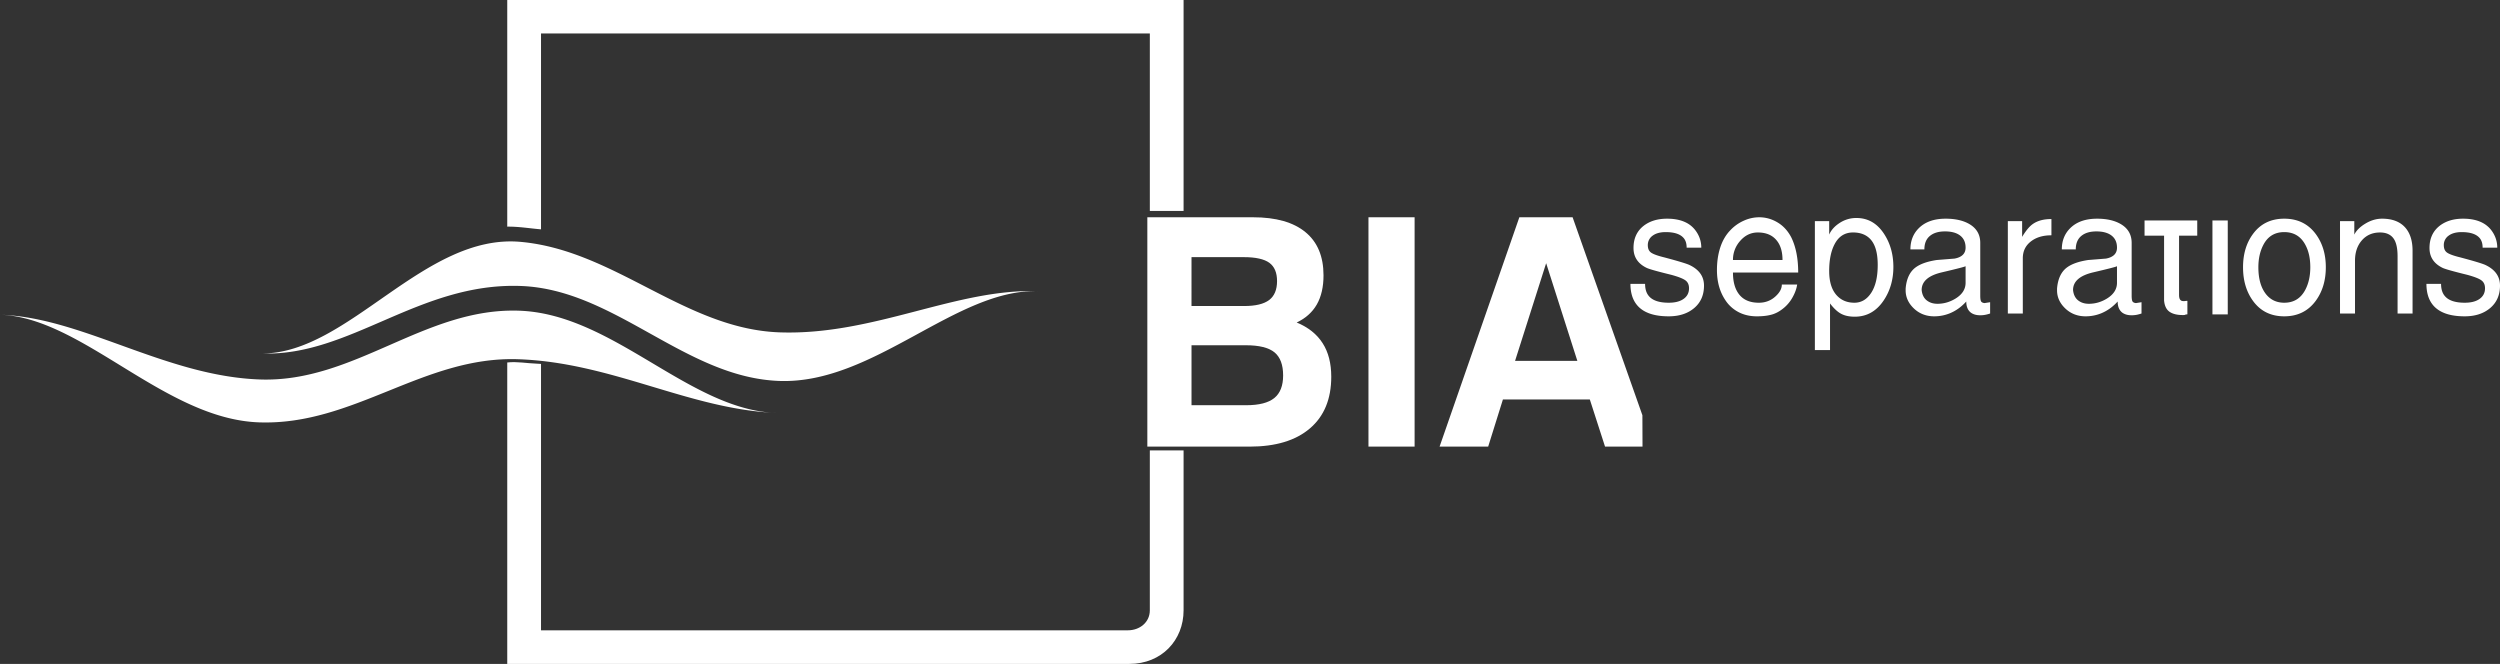
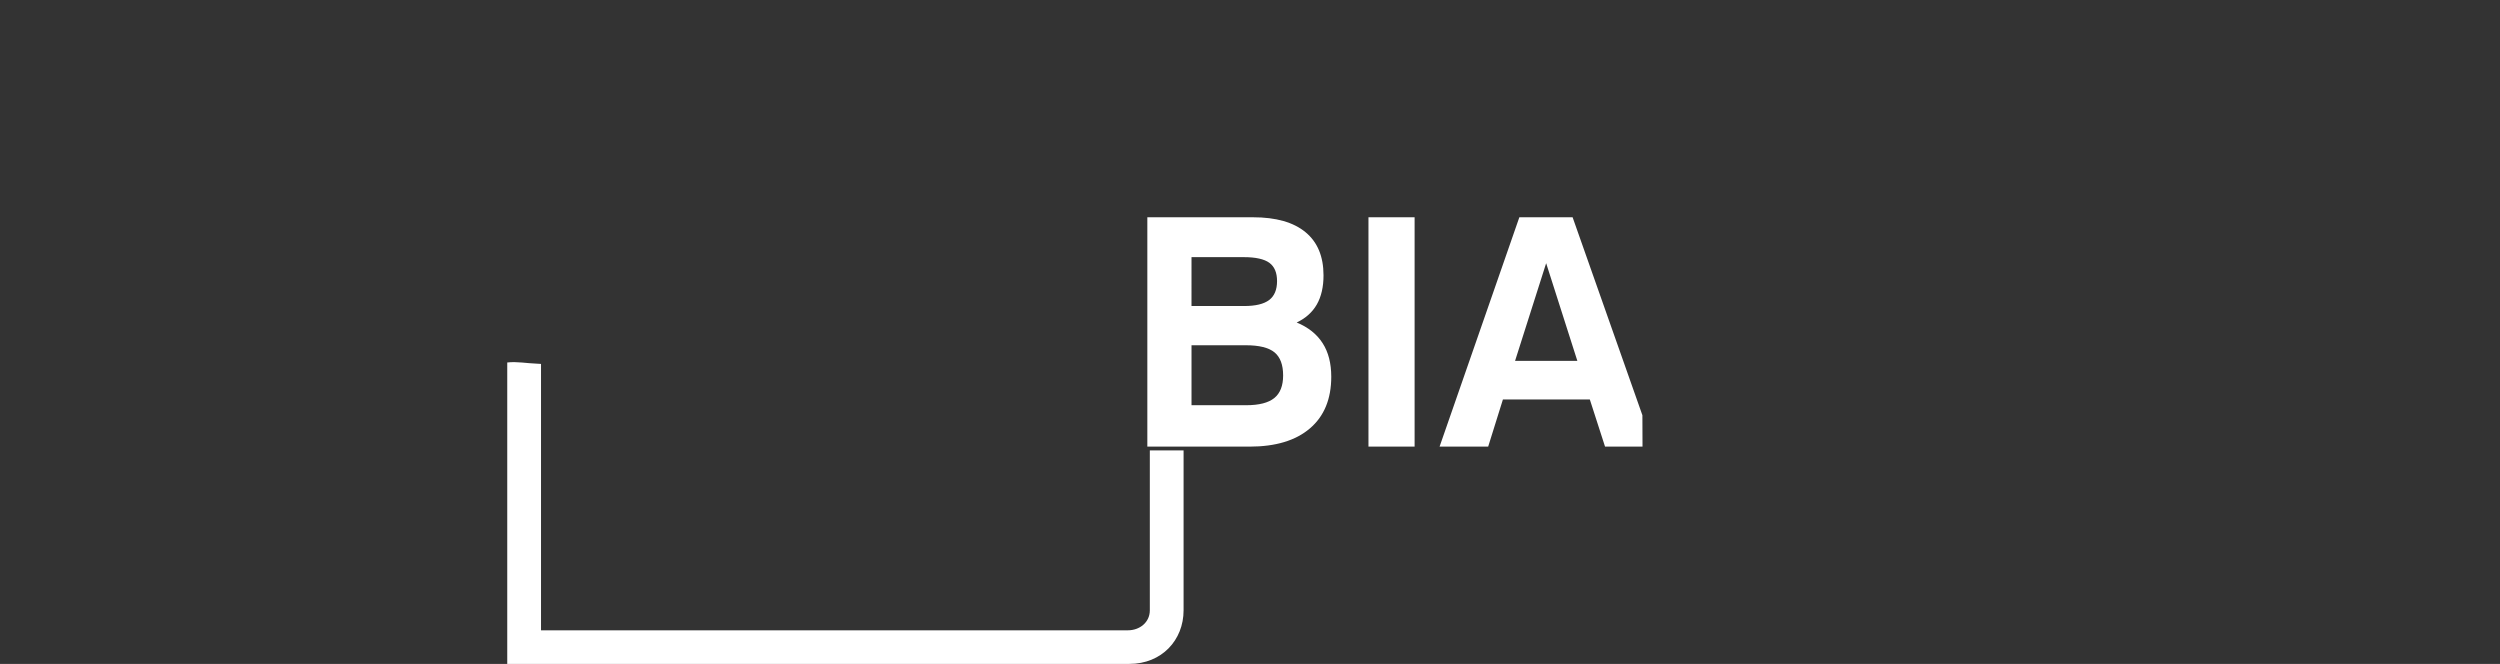
<svg xmlns="http://www.w3.org/2000/svg" width="241" height="64" viewBox="0 0 241 64">
  <rect x="0" y="0" width="241" height="64" fill="#333333" stroke="none" />
  <g fill="#FFF" fill-rule="evenodd">
-     <path d="M25.307 34.075c8.427.274 15.101-6.845 24.863-6.508 9.116.315 15.862 8.842 24.976 9.157 9.118.315 17.058-8.96 24.98-8.65-7.922-.31-15.848 4.279-24.963 3.966-9.116-.316-15.876-7.905-24.979-8.724-9.277-.834-16.575 10.736-24.877 10.76m49.627 5.733c-8.428-.309-15.862-4.863-24.978-5.179-9.116-.315-15.863 6.403-24.978 6.086C15.863 40.402 7.92 30.578 0 30.342c7.92.236 15.95 5.926 25.067 6.24 9.114.316 15.862-6.947 24.977-6.631 9.115.315 16.462 9.656 24.89 9.858m89.07-15.936h-1.411c0-.408-.104-.726-.313-.953-.329-.363-.896-.545-1.707-.545-.536 0-.957.118-1.265.348a1.099 1.099 0 0 0-.459.911c0 .342.112.585.337.732.224.148.637.296 1.239.443 1.369.364 2.19.613 2.463.748.919.443 1.378 1.102 1.378 1.975 0 .908-.313 1.628-.943 2.163-.629.532-1.448.799-2.455.799-1.488 0-2.527-.385-3.118-1.158-.384-.499-.576-1.157-.576-1.974h1.413c0 .5.12.892.361 1.175.36.431 1.002.646 1.92.646.57 0 1.024-.107 1.362-.323.395-.25.592-.606.592-1.07 0-.343-.118-.597-.353-.767-.236-.171-.687-.347-1.354-.529-1.336-.328-2.123-.55-2.363-.664-.855-.408-1.282-1.05-1.282-1.924 0-.918.328-1.632.985-2.144.591-.453 1.34-.681 2.25-.681 1.313 0 2.248.41 2.806 1.227.329.476.493.998.493 1.565zm7.765 3.557h1.478c-.055.363-.18.732-.377 1.107a3.593 3.593 0 0 1-1.166 1.345 2.906 2.906 0 0 1-.788.408c-.416.135-.936.204-1.56.204-.656 0-1.246-.136-1.764-.408a3.377 3.377 0 0 1-1.273-1.158c-.536-.805-.805-1.77-.805-2.893 0-.794.106-1.52.32-2.179.214-.659.534-1.208.961-1.65a4.001 4.001 0 0 1 1.297-.928 3.61 3.61 0 0 1 1.494-.333c.624 0 1.212.164 1.765.494.552.328.992.805 1.321 1.43.449.907.674 2.041.674 3.403h-6.288c0 .931.21 1.65.632 2.155.42.504 1.042.756 1.863.756.634 0 1.177-.21 1.625-.63.394-.362.591-.736.591-1.123zm-4.71-2.366h4.775c0-.77-.174-1.384-.524-1.837-.416-.545-1.035-.817-1.855-.817-.657 0-1.22.265-1.691.8a2.714 2.714 0 0 0-.706 1.854zm7.895 8.681V21.32h1.38v1.295c.185-.432.522-.806 1.008-1.123a2.898 2.898 0 0 1 1.618-.477c1.116 0 2.008.516 2.676 1.548.59.908.886 1.963.886 3.168 0 1.224-.311 2.302-.935 3.232-.701 1.044-1.631 1.566-2.79 1.566-.516 0-.948-.09-1.298-.273-.35-.181-.713-.515-1.084-1.003v4.493h-1.46zm1.38-7.608c0 1.056.256 1.85.77 2.382.428.443.98.664 1.658.664.669 0 1.21-.32 1.627-.962.415-.64.623-1.534.623-2.68 0-1.067-.203-1.854-.607-2.366-.405-.51-.997-.765-1.774-.765-.787 0-1.378.374-1.772 1.124-.35.657-.526 1.526-.526 2.603zm7.37 1.685c.077-.942.397-1.623.959-2.042.461-.34 1.142-.58 2.046-.716.572-.044 1.146-.09 1.718-.137.703-.135 1.056-.486 1.056-1.054 0-.545-.203-.953-.608-1.225-.338-.227-.798-.34-1.378-.34-.624 0-1.11.147-1.462.442-.35.294-.525.725-.525 1.294h-1.346c0-.83.269-1.51.804-2.043.613-.612 1.478-.92 2.595-.92.94 0 1.707.177 2.298.528.69.409 1.035 1.012 1.035 1.805v5.072c0 .272.023.456.073.552.048.097.161.158.337.18l.541-.086v1.09a3.391 3.391 0 0 1-.32.093 2.49 2.49 0 0 1-.631.077c-.374 0-.675-.085-.904-.255-.296-.228-.444-.585-.444-1.072-.47.52-1.001.9-1.591 1.14a4 4 0 0 1-1.494.289c-.777 0-1.432-.252-1.963-.757-.53-.506-.796-1.087-.796-1.744v-.171zm5.779-2.162c-.033.046-.799.245-2.3.597-1.289.305-1.935.873-1.935 1.7.043.443.208.776.487.997.282.222.626.331 1.034.331.62 0 1.204-.17 1.754-.51.64-.397.96-.902.96-1.514v-1.6zm4.072 4.561V21.32h1.378v1.516c.34-.566.668-.97.986-1.208.46-.341 1.072-.512 1.839-.512v1.567c-.821 0-1.487.2-1.996.605-.508.401-.763.937-.763 1.607v5.327h-1.444zm4.744-2.4c.076-.941.396-1.622.958-2.04.462-.341 1.144-.58 2.047-.717.57-.044 1.146-.09 1.717-.137.704-.135 1.057-.486 1.057-1.054 0-.545-.203-.953-.608-1.225-.34-.227-.799-.34-1.378-.34-.624 0-1.112.147-1.462.442-.35.294-.526.725-.526 1.294h-1.345c0-.83.269-1.51.804-2.043.614-.612 1.478-.92 2.595-.92.94 0 1.706.177 2.297.528.69.409 1.036 1.012 1.036 1.805v5.072c0 .272.023.456.072.552.05.097.162.158.337.18l.542-.086v1.09a4.13 4.13 0 0 1-.321.093c-.19.05-.402.077-.63.077-.373 0-.675-.085-.905-.255-.294-.228-.442-.585-.442-1.072-.471.52-1.002.9-1.593 1.14a4 4 0 0 1-1.494.289c-.777 0-1.43-.252-1.962-.757-.53-.506-.796-1.087-.796-1.744v-.171zm5.78-2.16c-.033.045-.8.244-2.303.596-1.29.305-1.934.873-1.934 1.7.044.443.209.776.487.997.282.222.627.331 1.034.331.62 0 1.205-.17 1.754-.51.64-.397.961-.902.961-1.514v-1.6zm4.538 3.298v-6.243h-1.883v-1.463h5.08v1.463h-1.753V28.4c0 .27.035.617.398.626.242.009.158-.023.406-.023v1.3c-.342.026-.1.068-.442.068-.558 0-.99-.108-1.29-.324-.3-.214-.473-.577-.516-1.088zm4.662 1.346h1.477v-9.05h-1.477v9.05zm2.95-4.542c0-1.272.318-2.338.953-3.201.722-.987 1.728-1.481 3.02-1.481s2.304.494 3.037 1.481c.646.874.97 1.94.97 3.2 0 1.272-.324 2.35-.97 3.235-.733.998-1.745 1.497-3.037 1.497-1.292 0-2.298-.499-3.02-1.497-.635-.874-.953-1.953-.953-3.234zm1.478 0c0 1.134.257 2.014.77 2.637.438.523 1.013.783 1.725.783.92 0 1.597-.419 2.036-1.26.317-.612.475-1.332.475-2.16 0-.84-.152-1.549-.46-2.129-.437-.84-1.12-1.259-2.051-1.259-.918 0-1.593.414-2.02 1.242-.318.614-.475 1.329-.475 2.146zm7.87 4.458V21.32h1.378v1.295c.198-.396.557-.753 1.077-1.064.52-.313 1.053-.47 1.6-.47.952 0 1.68.269 2.183.801.503.535.756 1.3.756 2.3v6.04h-1.445v-5.513c0-.704-.105-1.238-.313-1.601-.273-.465-.732-.697-1.377-.697-.723 0-1.306.252-1.75.757-.442.505-.664 1.16-.664 1.965v5.09h-1.445zm15.159-6.348h-1.411c0-.408-.104-.726-.312-.953-.328-.363-.897-.545-1.707-.545-.537 0-.959.118-1.265.348a1.092 1.092 0 0 0-.458.911c0 .342.112.585.335.732.225.148.637.296 1.24.443 1.368.364 2.19.613 2.462.748.92.443 1.38 1.102 1.38 1.975 0 .908-.315 1.628-.945 2.163-.628.532-1.447.799-2.454.799-1.49 0-2.527-.385-3.12-1.158-.381-.499-.574-1.157-.574-1.974h1.411c0 .5.121.892.363 1.175.36.431 1.001.646 1.92.646.57 0 1.024-.107 1.363-.323.393-.25.591-.606.591-1.07 0-.343-.117-.597-.353-.767-.235-.171-.686-.347-1.355-.529-1.334-.328-2.123-.55-2.365-.664-.852-.408-1.279-1.05-1.279-1.924 0-.918.33-1.632.985-2.144.591-.453 1.34-.681 2.25-.681 1.312 0 2.248.41 2.807 1.227.327.476.49.998.49 1.565zM52.154 3.224h58.69v17.11h3.253V0H48.899v21.848c1.111-.013 2.137.166 3.255.261V3.224z" />
    <path d="M110.843 43.416v15.421c0 1.15-.969 1.925-2.118 1.925H52.154v-25.68c-.135-.006-.268-.02-.402-.025-.977-.032-1.923-.224-2.853-.114V64h59.976c3.111 0 5.222-2.29 5.222-5.16V43.417h-3.254z" />
    <path d="M146.464 20.945h5.135l6.728 19.084.011 3.026h-3.612l-1.467-4.546h-8.378l-1.422 4.546h-4.684l7.69-22.11zm2.585 4.427l-2.996 9.413h6.002l-3.006-9.413zM131.92 43.055h4.448v-22.11h-4.448v22.11zm-21.317 0v-22.11h10.185c2.214 0 3.898.477 5.06 1.436 1.158.952 1.739 2.34 1.739 4.164 0 1.118-.216 2.055-.647 2.809-.43.747-1.076 1.326-1.938 1.735 1.117.462 1.948 1.129 2.5 1.994.554.86.832 1.942.832 3.233 0 2.152-.688 3.814-2.056 4.98-1.371 1.174-3.31 1.759-5.826 1.759h-9.85zm4.258-13.554h5.074c1.099 0 1.9-.194 2.41-.578.507-.384.762-.994.762-1.825 0-.809-.245-1.398-.74-1.762-.497-.362-1.314-.547-2.456-.547h-5.05V29.5zm0 9.562h5.265c1.243 0 2.15-.232 2.716-.692.566-.46.851-1.183.851-2.178 0-1.03-.28-1.772-.835-2.228-.557-.455-1.48-.682-2.757-.682h-5.24v5.78z" />
  </g>
</svg>